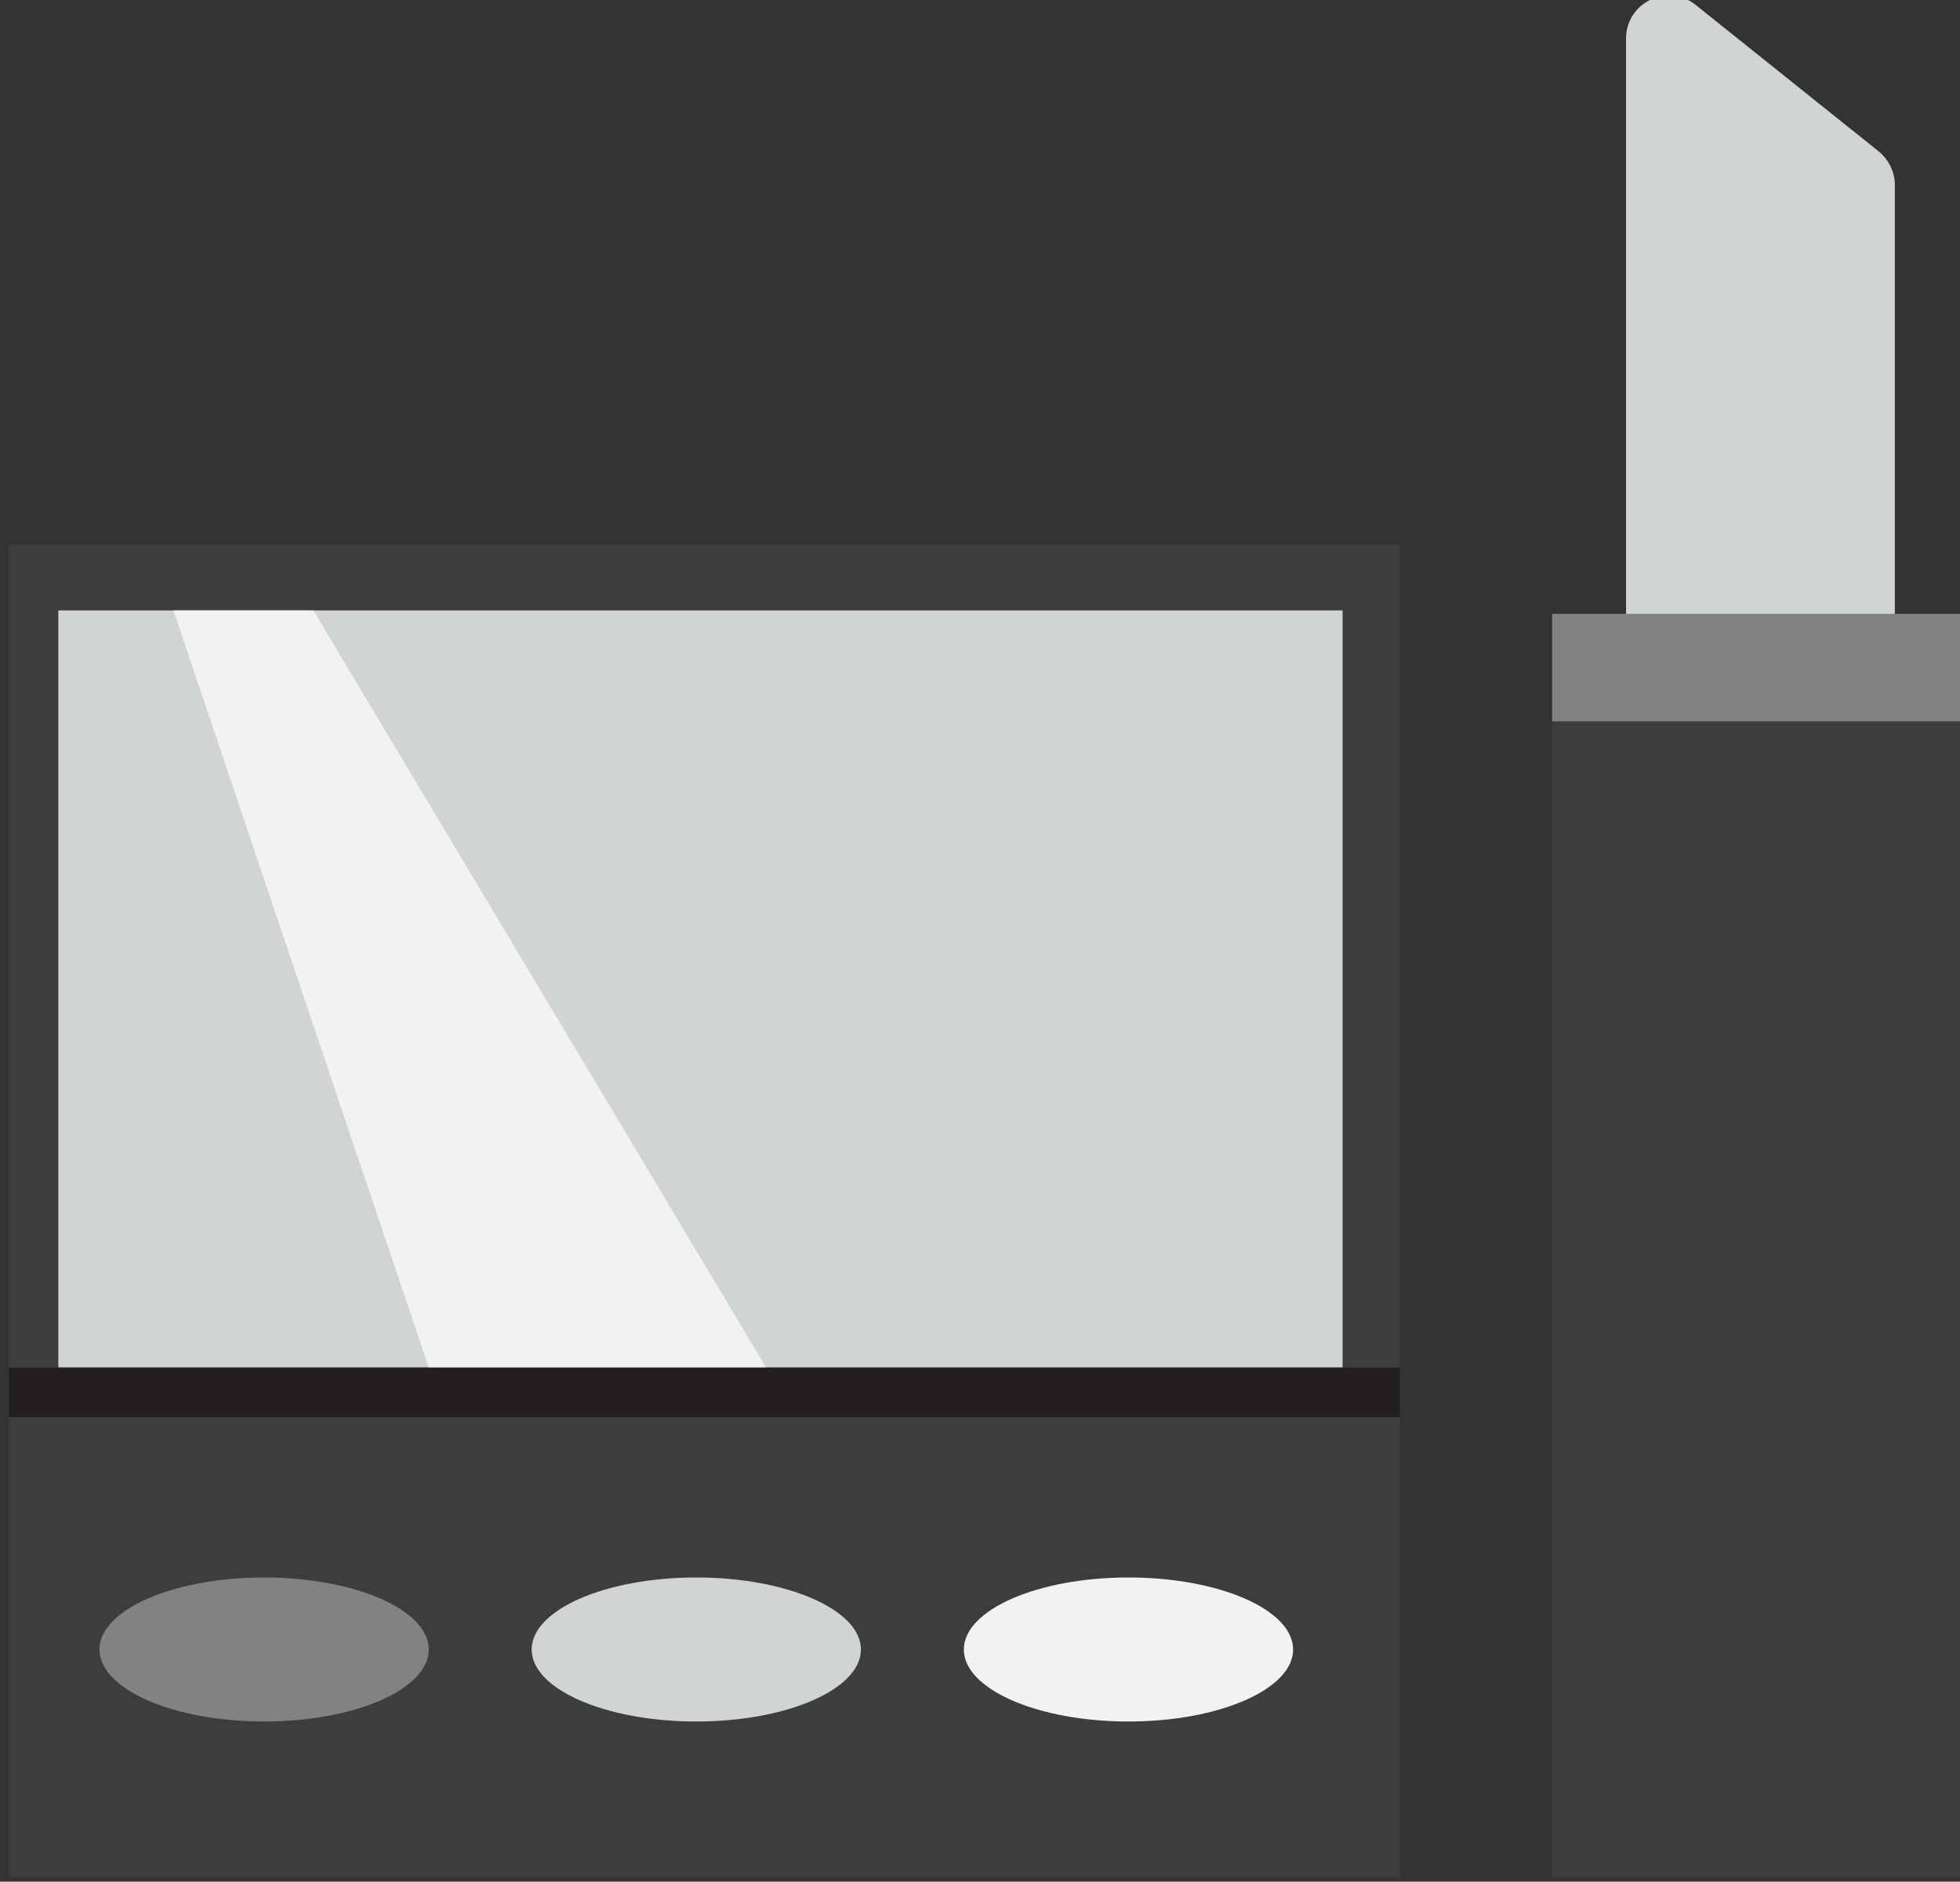
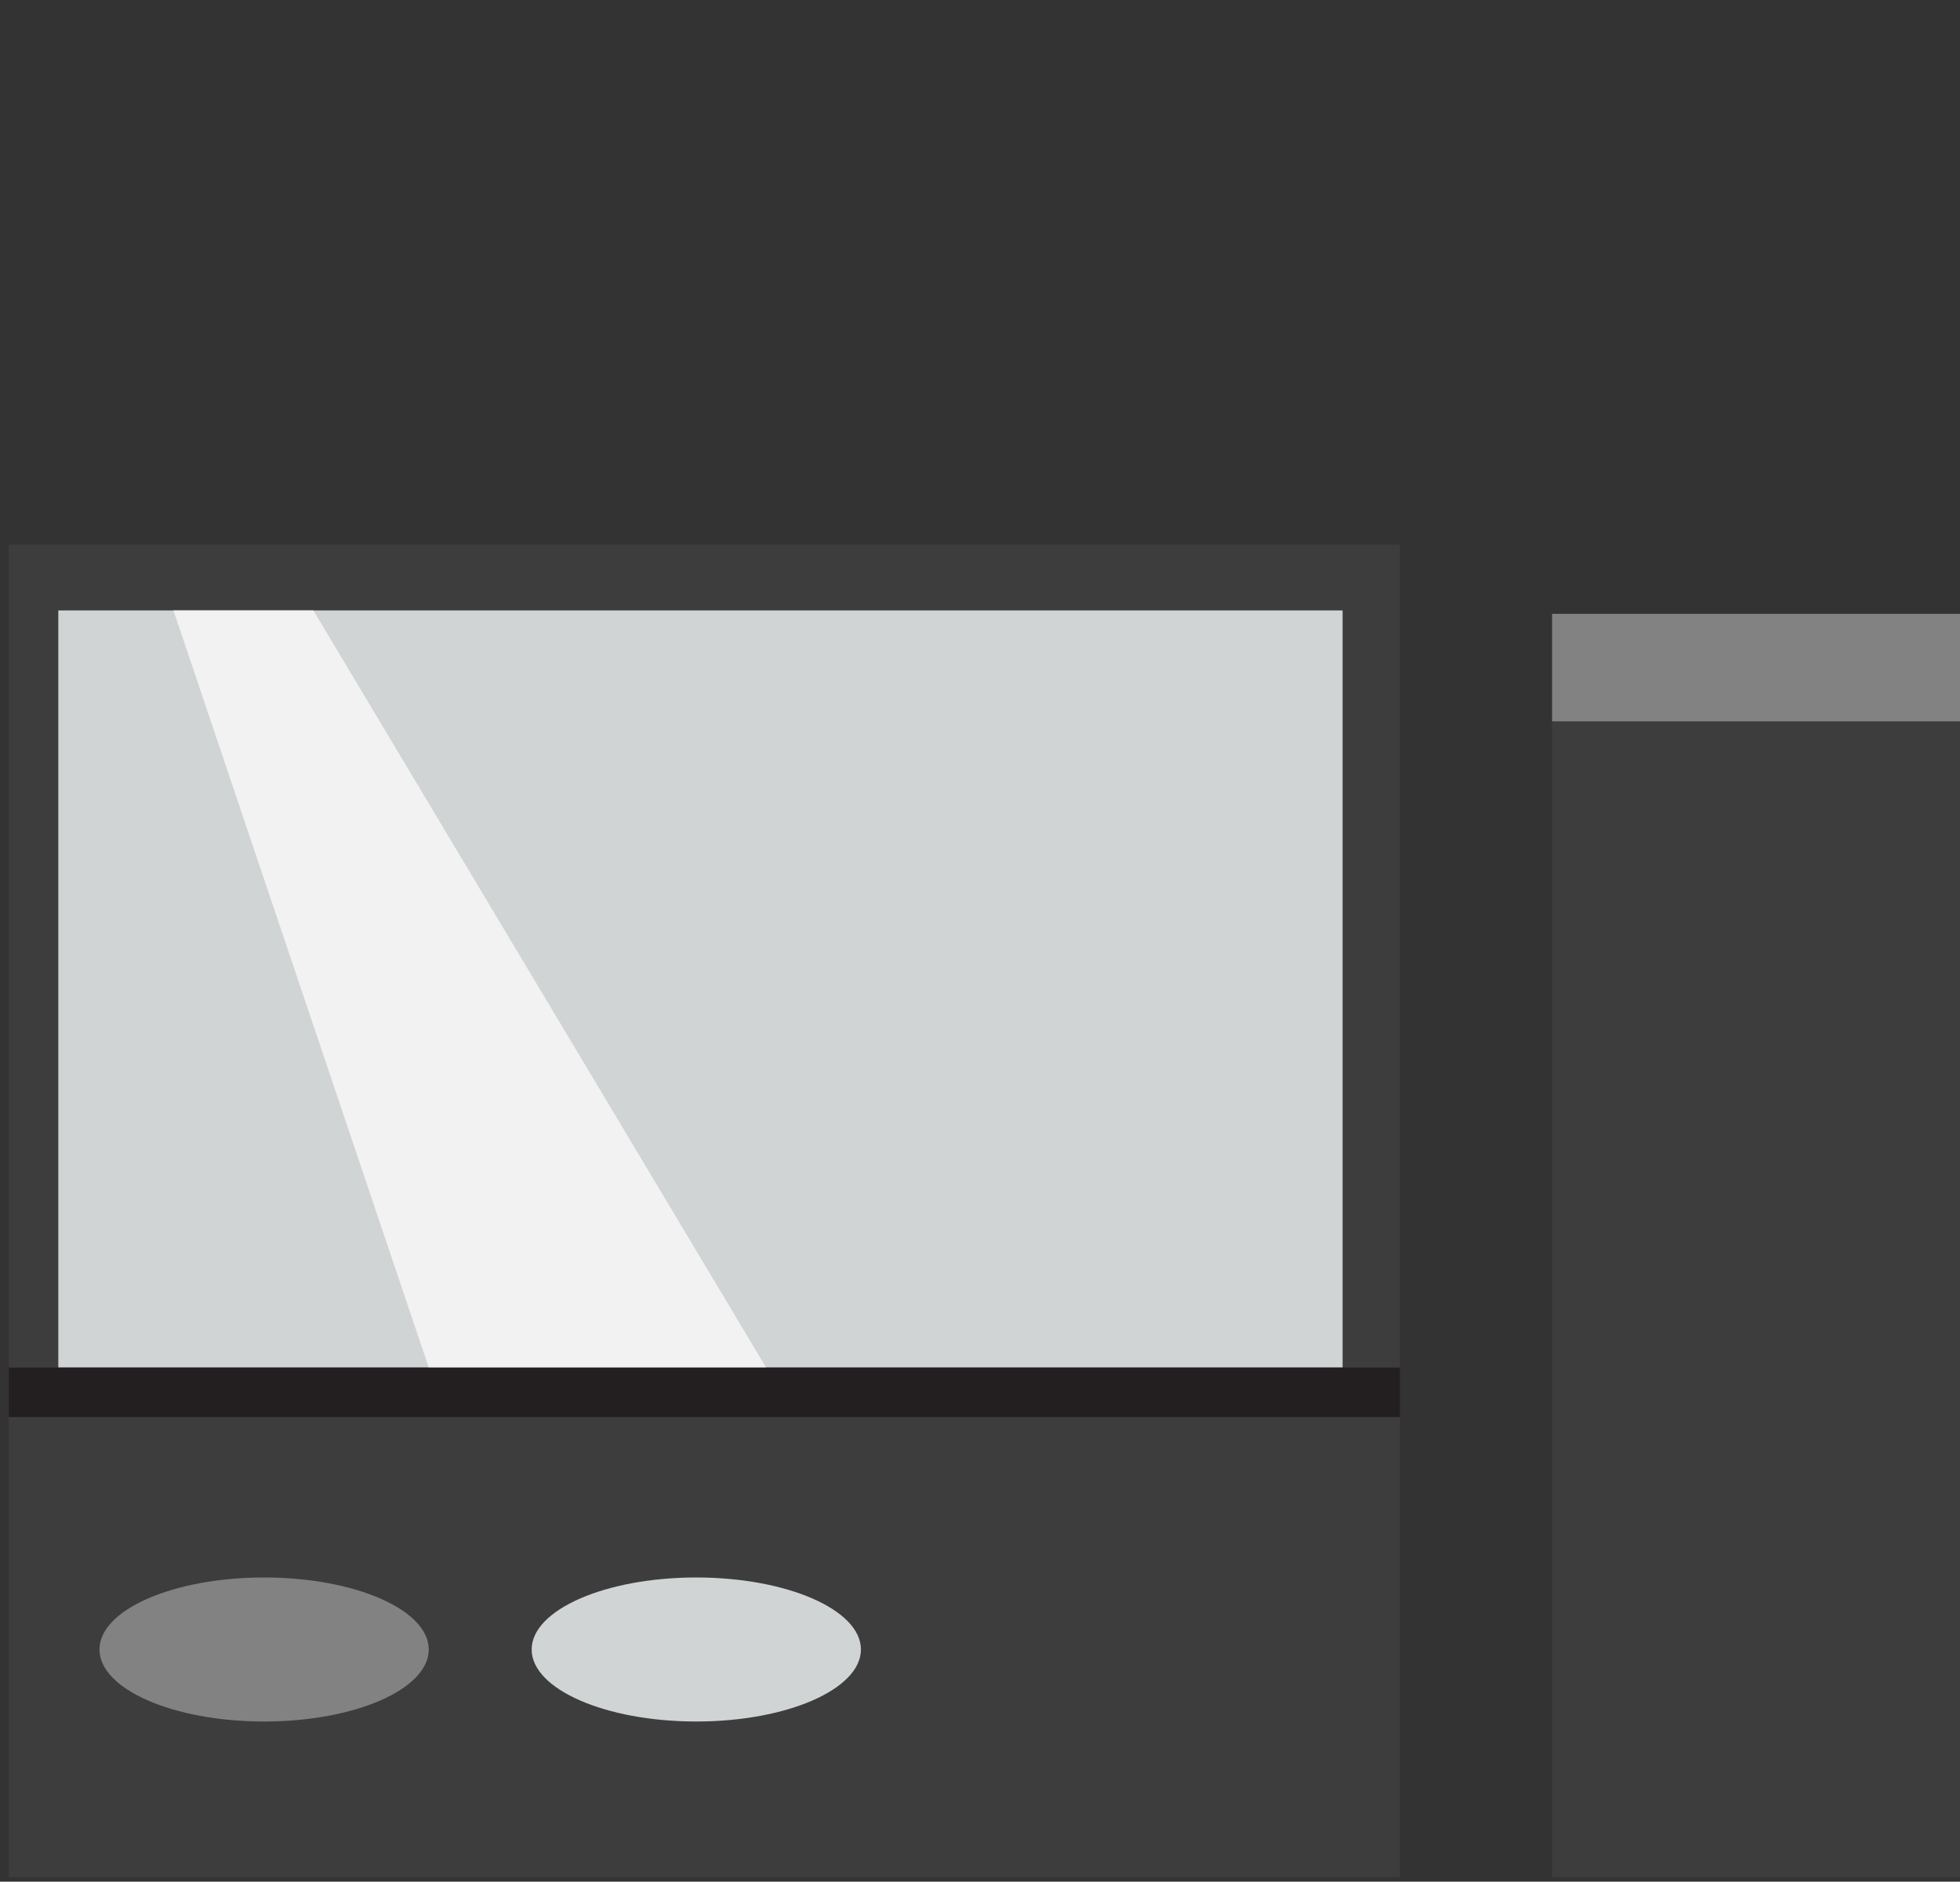
<svg xmlns="http://www.w3.org/2000/svg" version="1.1" id="レイヤー_1" x="0px" y="0px" viewBox="0 0 80 76.82" style="enable-background:new 0 0 80 76.82;" xml:space="preserve">
  <rect x="0" y="0" width="80" height="76.82" fill="#333333" stroke="none" />
  <style type="text/css">
	.st0{fill:#3D3D3D;}
	.st1{fill:#828282;}
	.st2{fill:#D1D4D4;}
	.st3{fill:#F2F2F2;}
	.st4{fill:#231F21;}
</style>
  <g>
    <g>
      <rect x="0.36" y="22.23" class="st0" width="56.78" height="54.41" />
      <path class="st1" d="M17.5,67.34c0,1.62-3.01,2.94-6.72,2.94c-3.71,0-6.72-1.32-6.72-2.94c0-1.62,3.01-2.94,6.72-2.94    C14.49,64.4,17.5,65.72,17.5,67.34" />
      <path class="st2" d="M35.14,67.34c0,1.62-3.01,2.94-6.72,2.94c-3.71,0-6.72-1.32-6.72-2.94c0-1.62,3.01-2.94,6.72-2.94    C32.13,64.4,35.14,65.72,35.14,67.34" />
-       <path class="st3" d="M52.78,67.34c0,1.62-3.01,2.94-6.72,2.94c-3.71,0-6.72-1.32-6.72-2.94c0-1.62,3.01-2.94,6.72-2.94    C49.77,64.4,52.78,65.72,52.78,67.34" />
      <rect x="2.38" y="24.92" class="st2" width="52.42" height="30.91" />
      <polygon class="st3" points="7.08,24.92 17.5,55.83 31.27,55.83 12.79,24.92   " />
      <rect x="0.36" y="55.83" class="st4" width="56.78" height="2.02" />
    </g>
    <g>
      <rect x="63.35" y="29.45" class="st0" width="17.01" height="47.19" />
-       <path class="st2" d="M77.34,27.56H66.37V1.57c0-1.47,1.7-2.28,2.84-1.37l7.47,5.98c0.41,0.33,0.66,0.84,0.66,1.37V27.56z" />
      <rect x="63.35" y="25.06" class="st1" width="17.01" height="4.39" />
    </g>
  </g>
</svg>